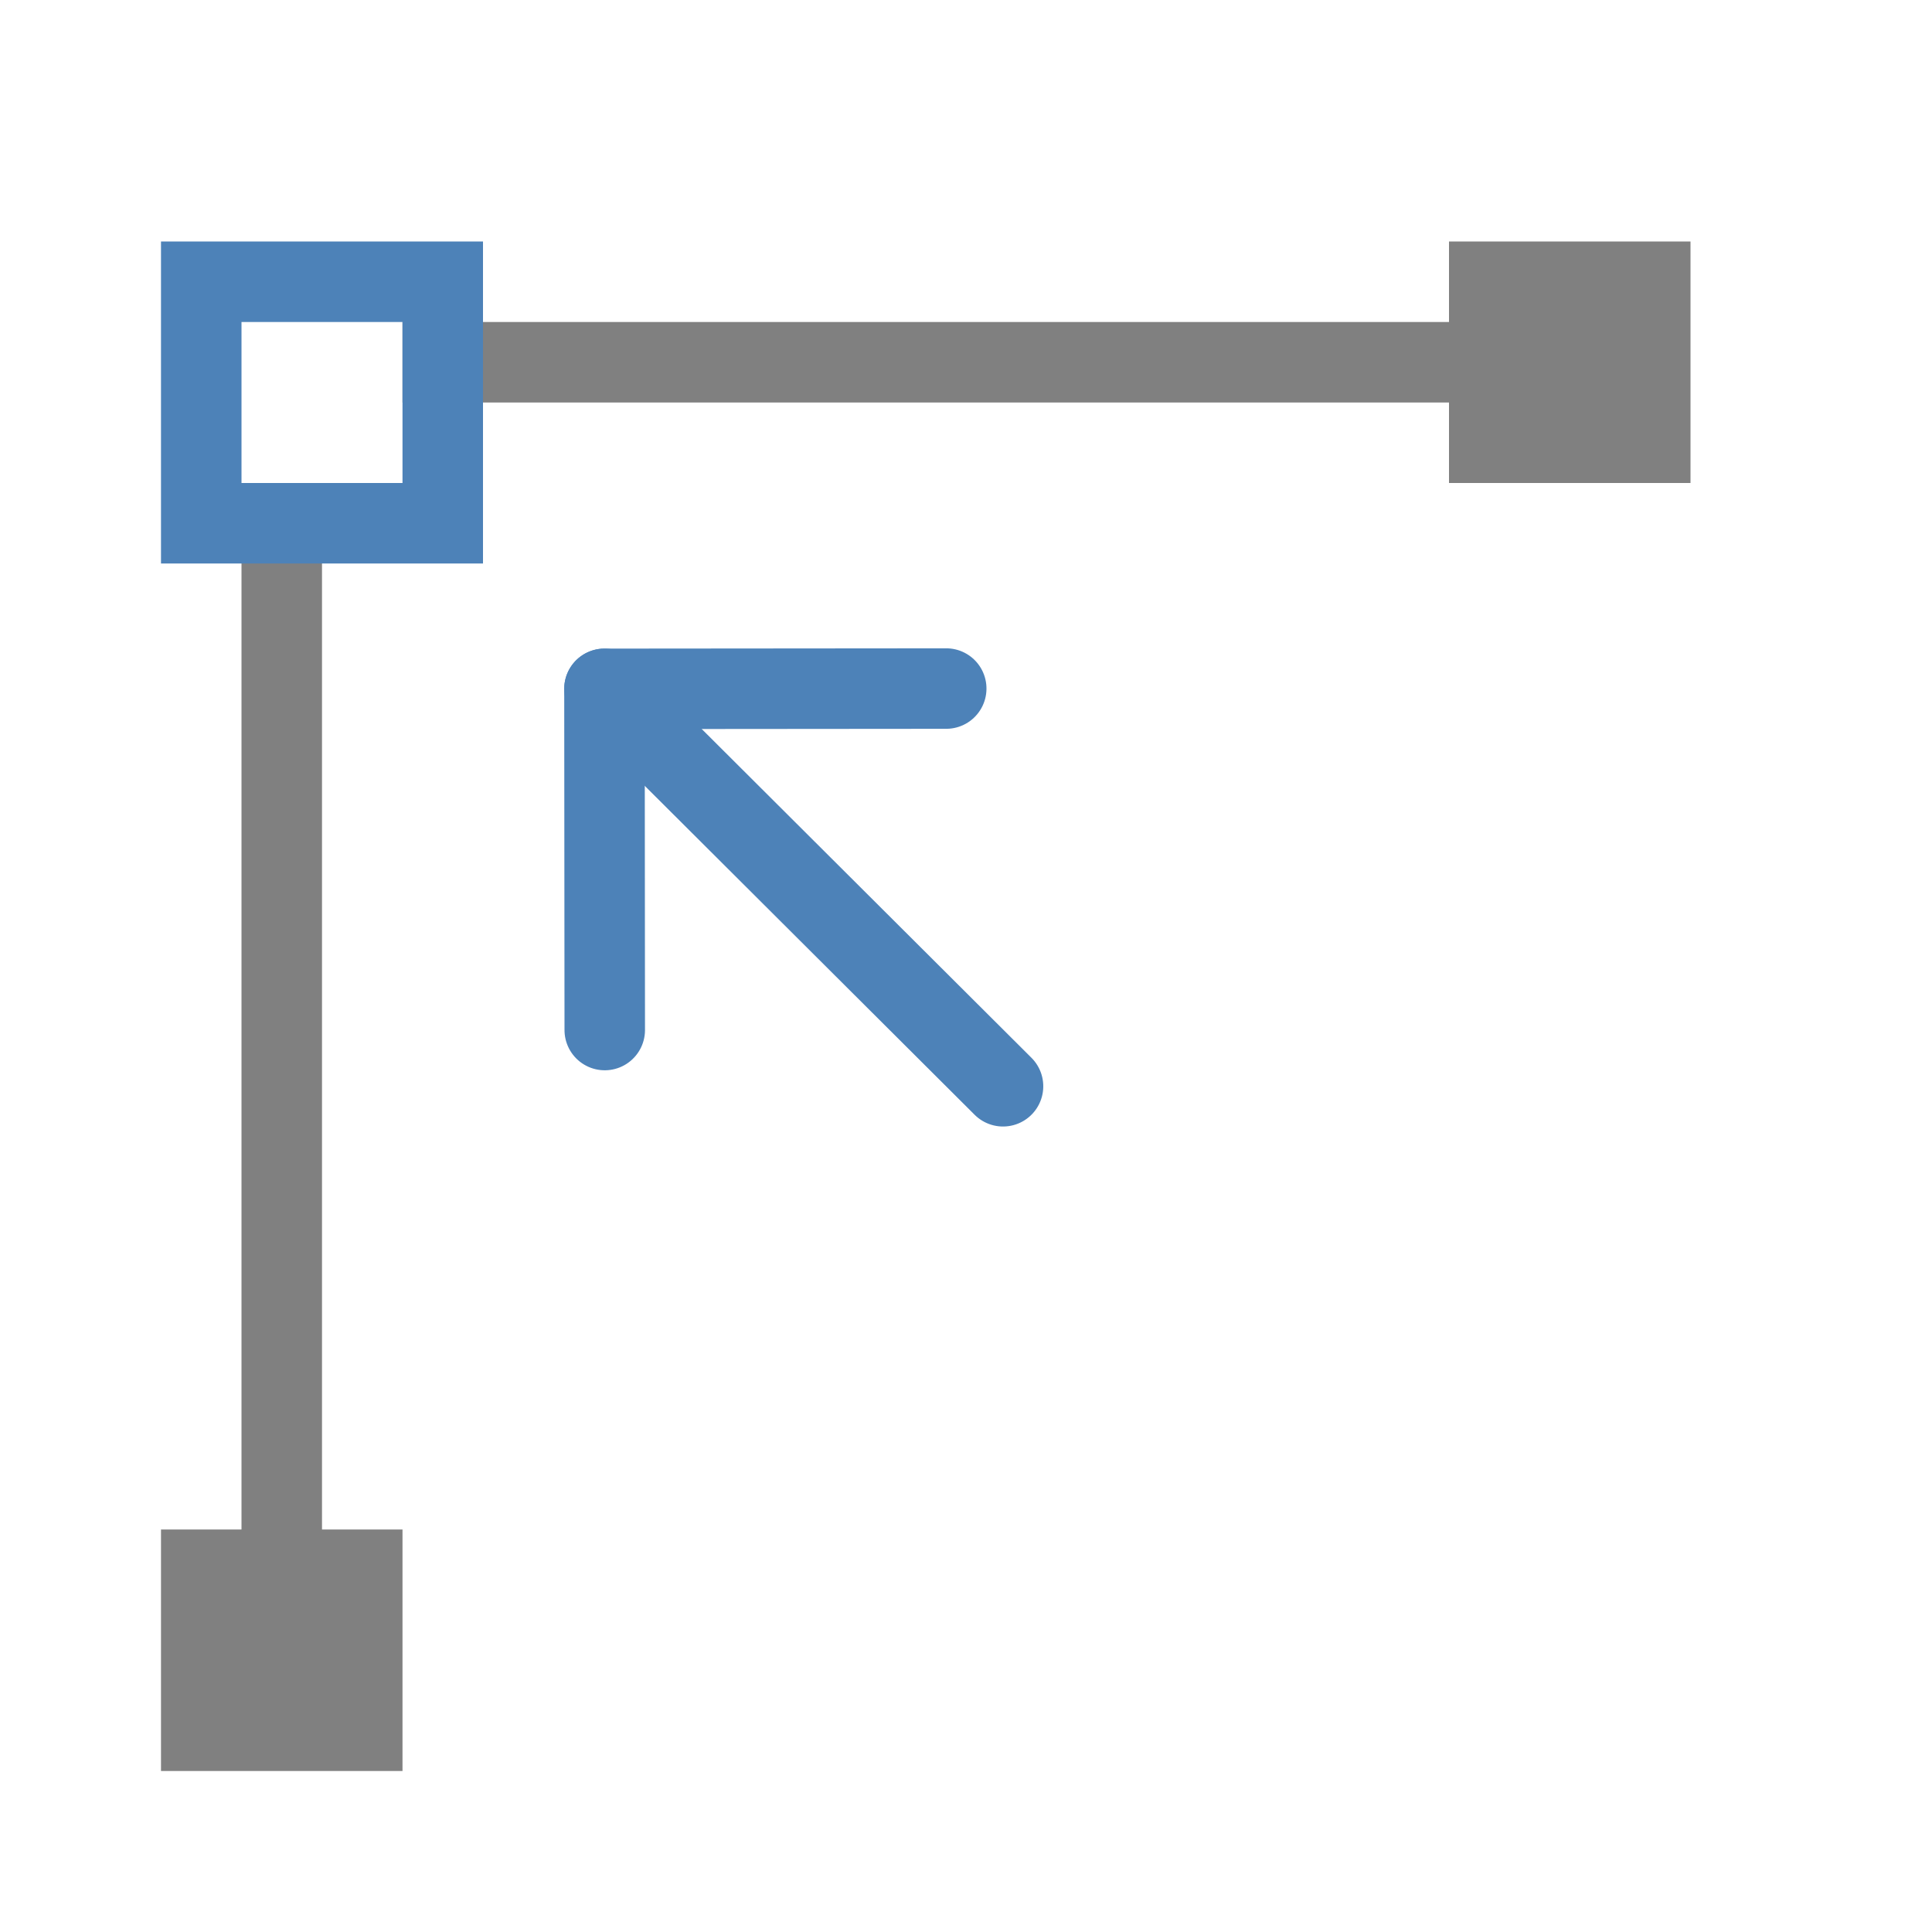
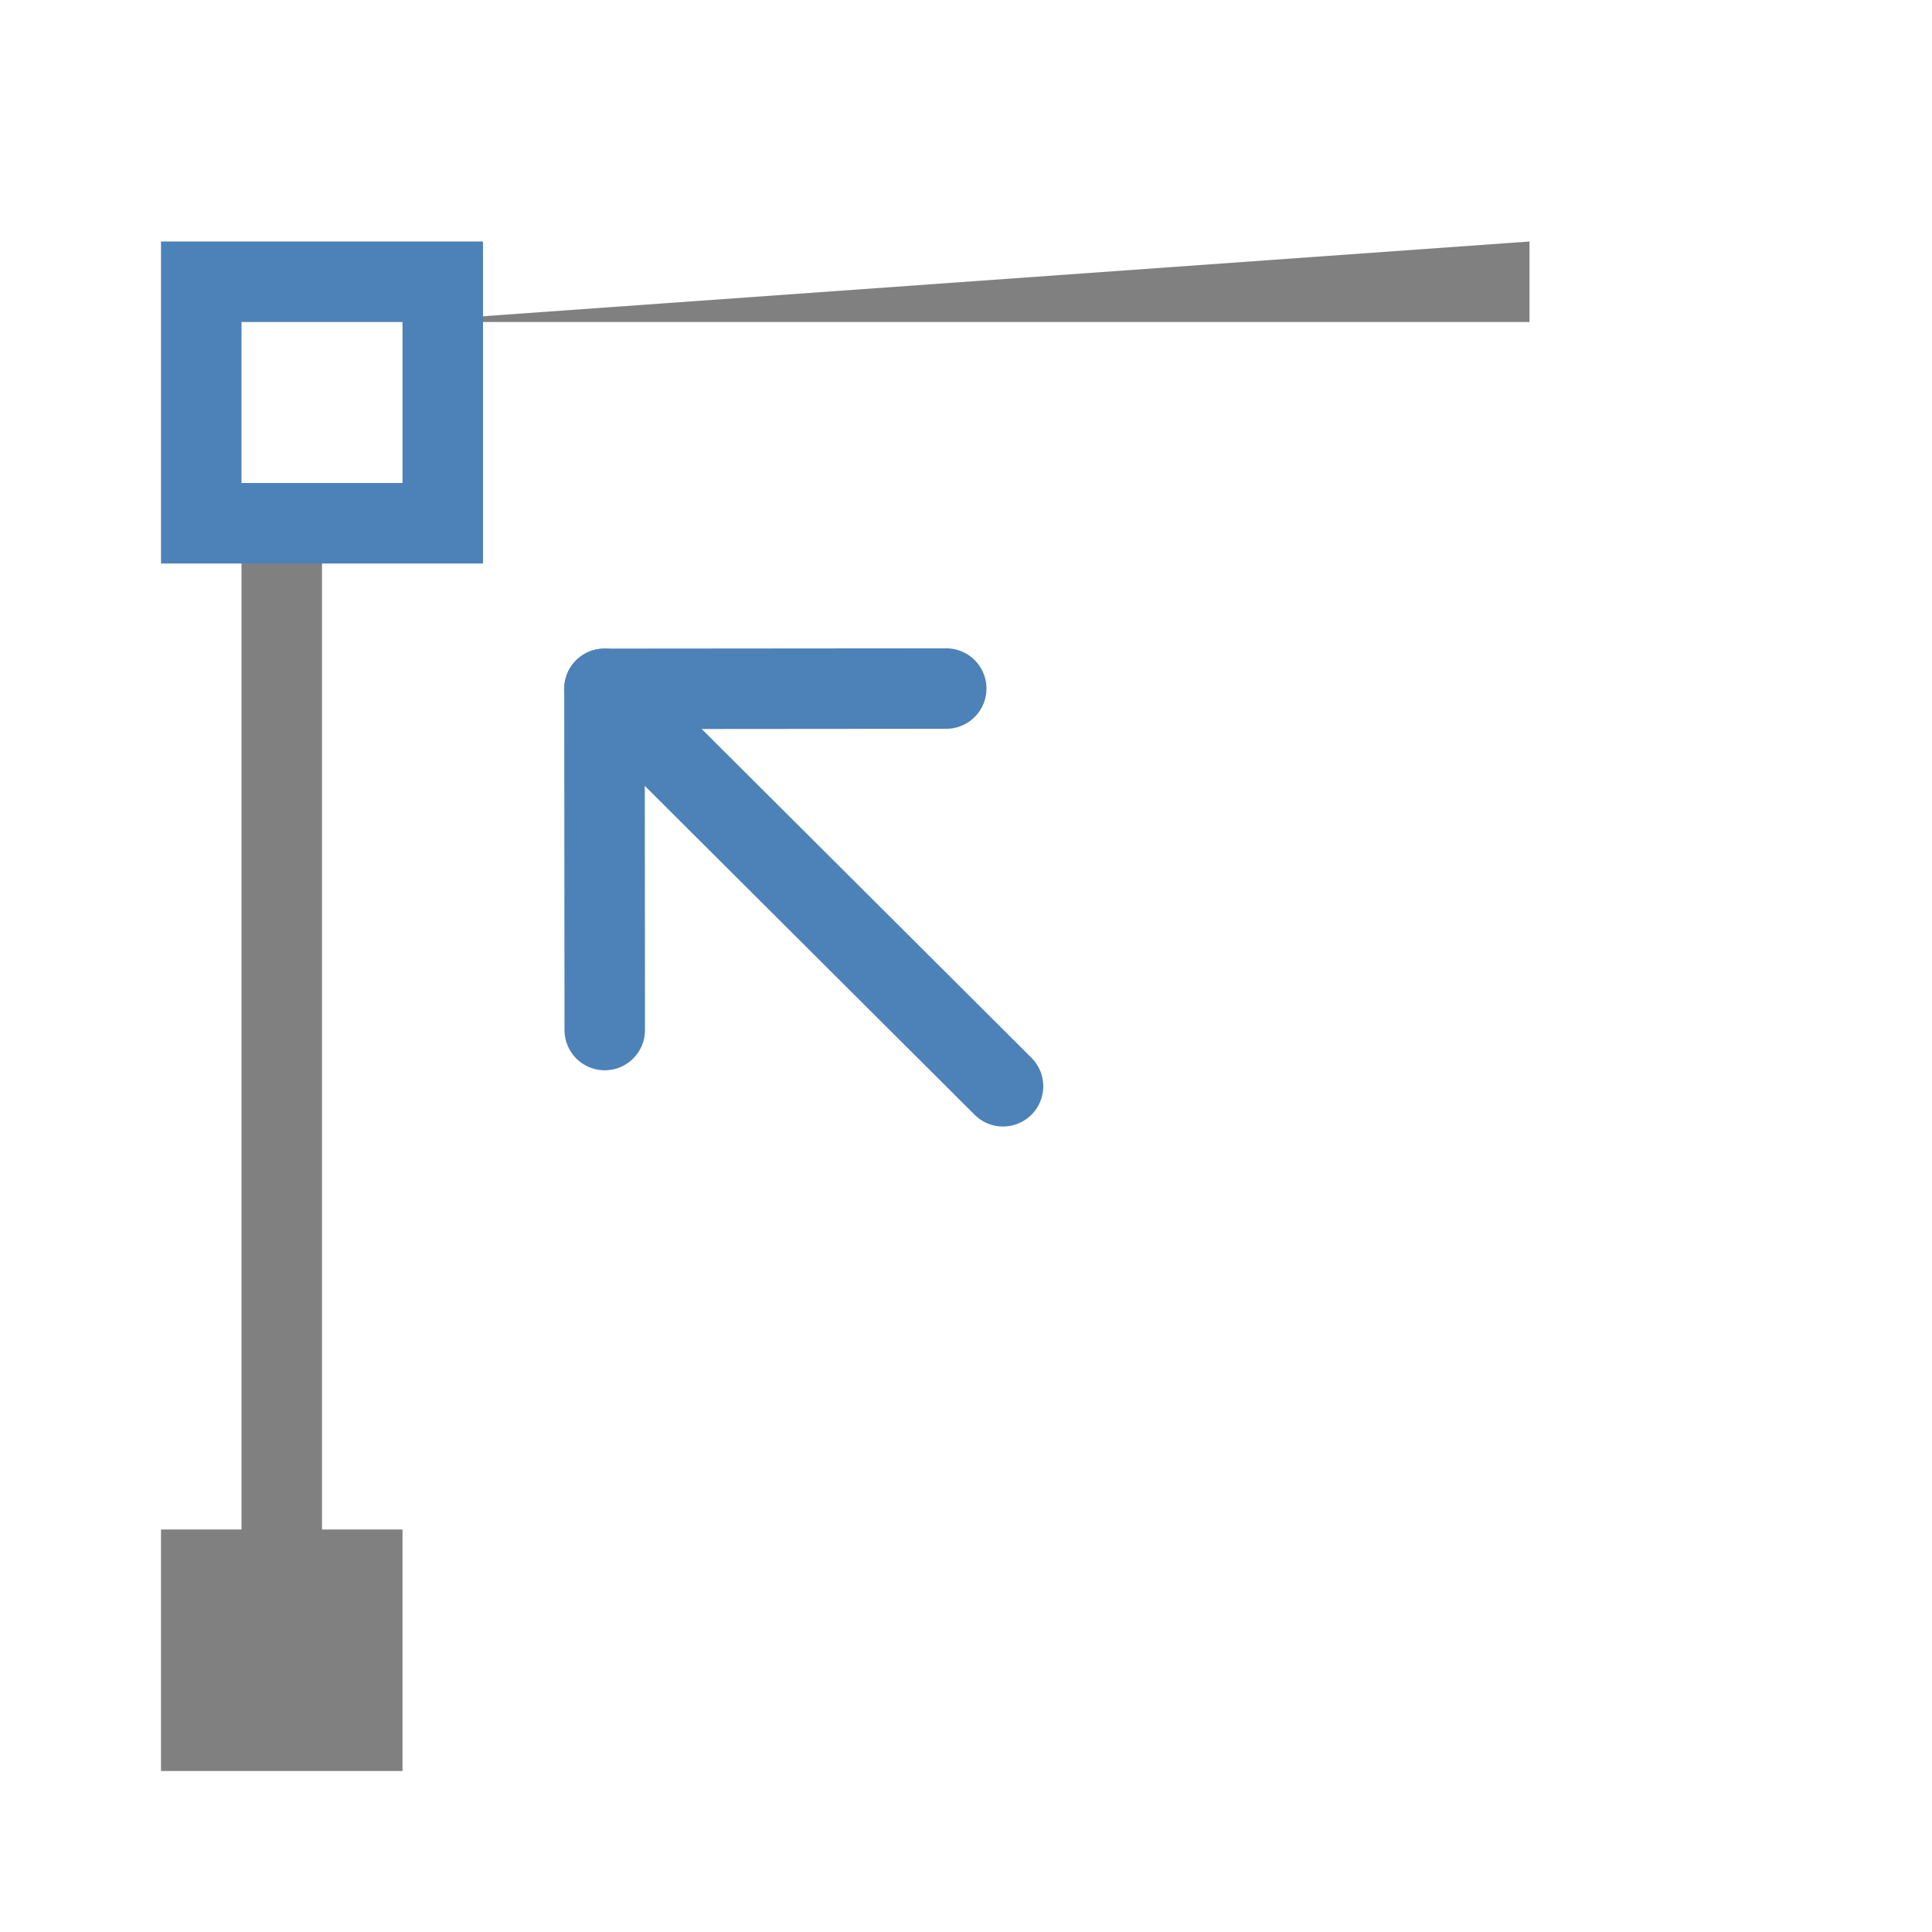
<svg xmlns="http://www.w3.org/2000/svg" viewBox="0 0 24 24">
  <g fill="none" stroke="#4d82b8" stroke-linecap="round" stroke-linejoin="round" transform="matrix(-.707 .707 -.707 -.707 32.963 6.424)">
    <path d="m22.505 13.493-2.995 3-3.005-3" />
    <path d="m19.51 16.493-.01-6.993" />
  </g>
  <g fill="#808080">
    <path d="m2 19h3v3h-3z" />
-     <path d="m18 3h3v3h-3z" />
-     <path d="m5 4v1h14v-1z" />
+     <path d="m5 4h14v-1z" />
    <path d="m3 6v15h1v-15z" />
  </g>
  <path d="m2 3v4h4v-4zm1 1h2v2h-2z" fill="#4d82b8" />
</svg>